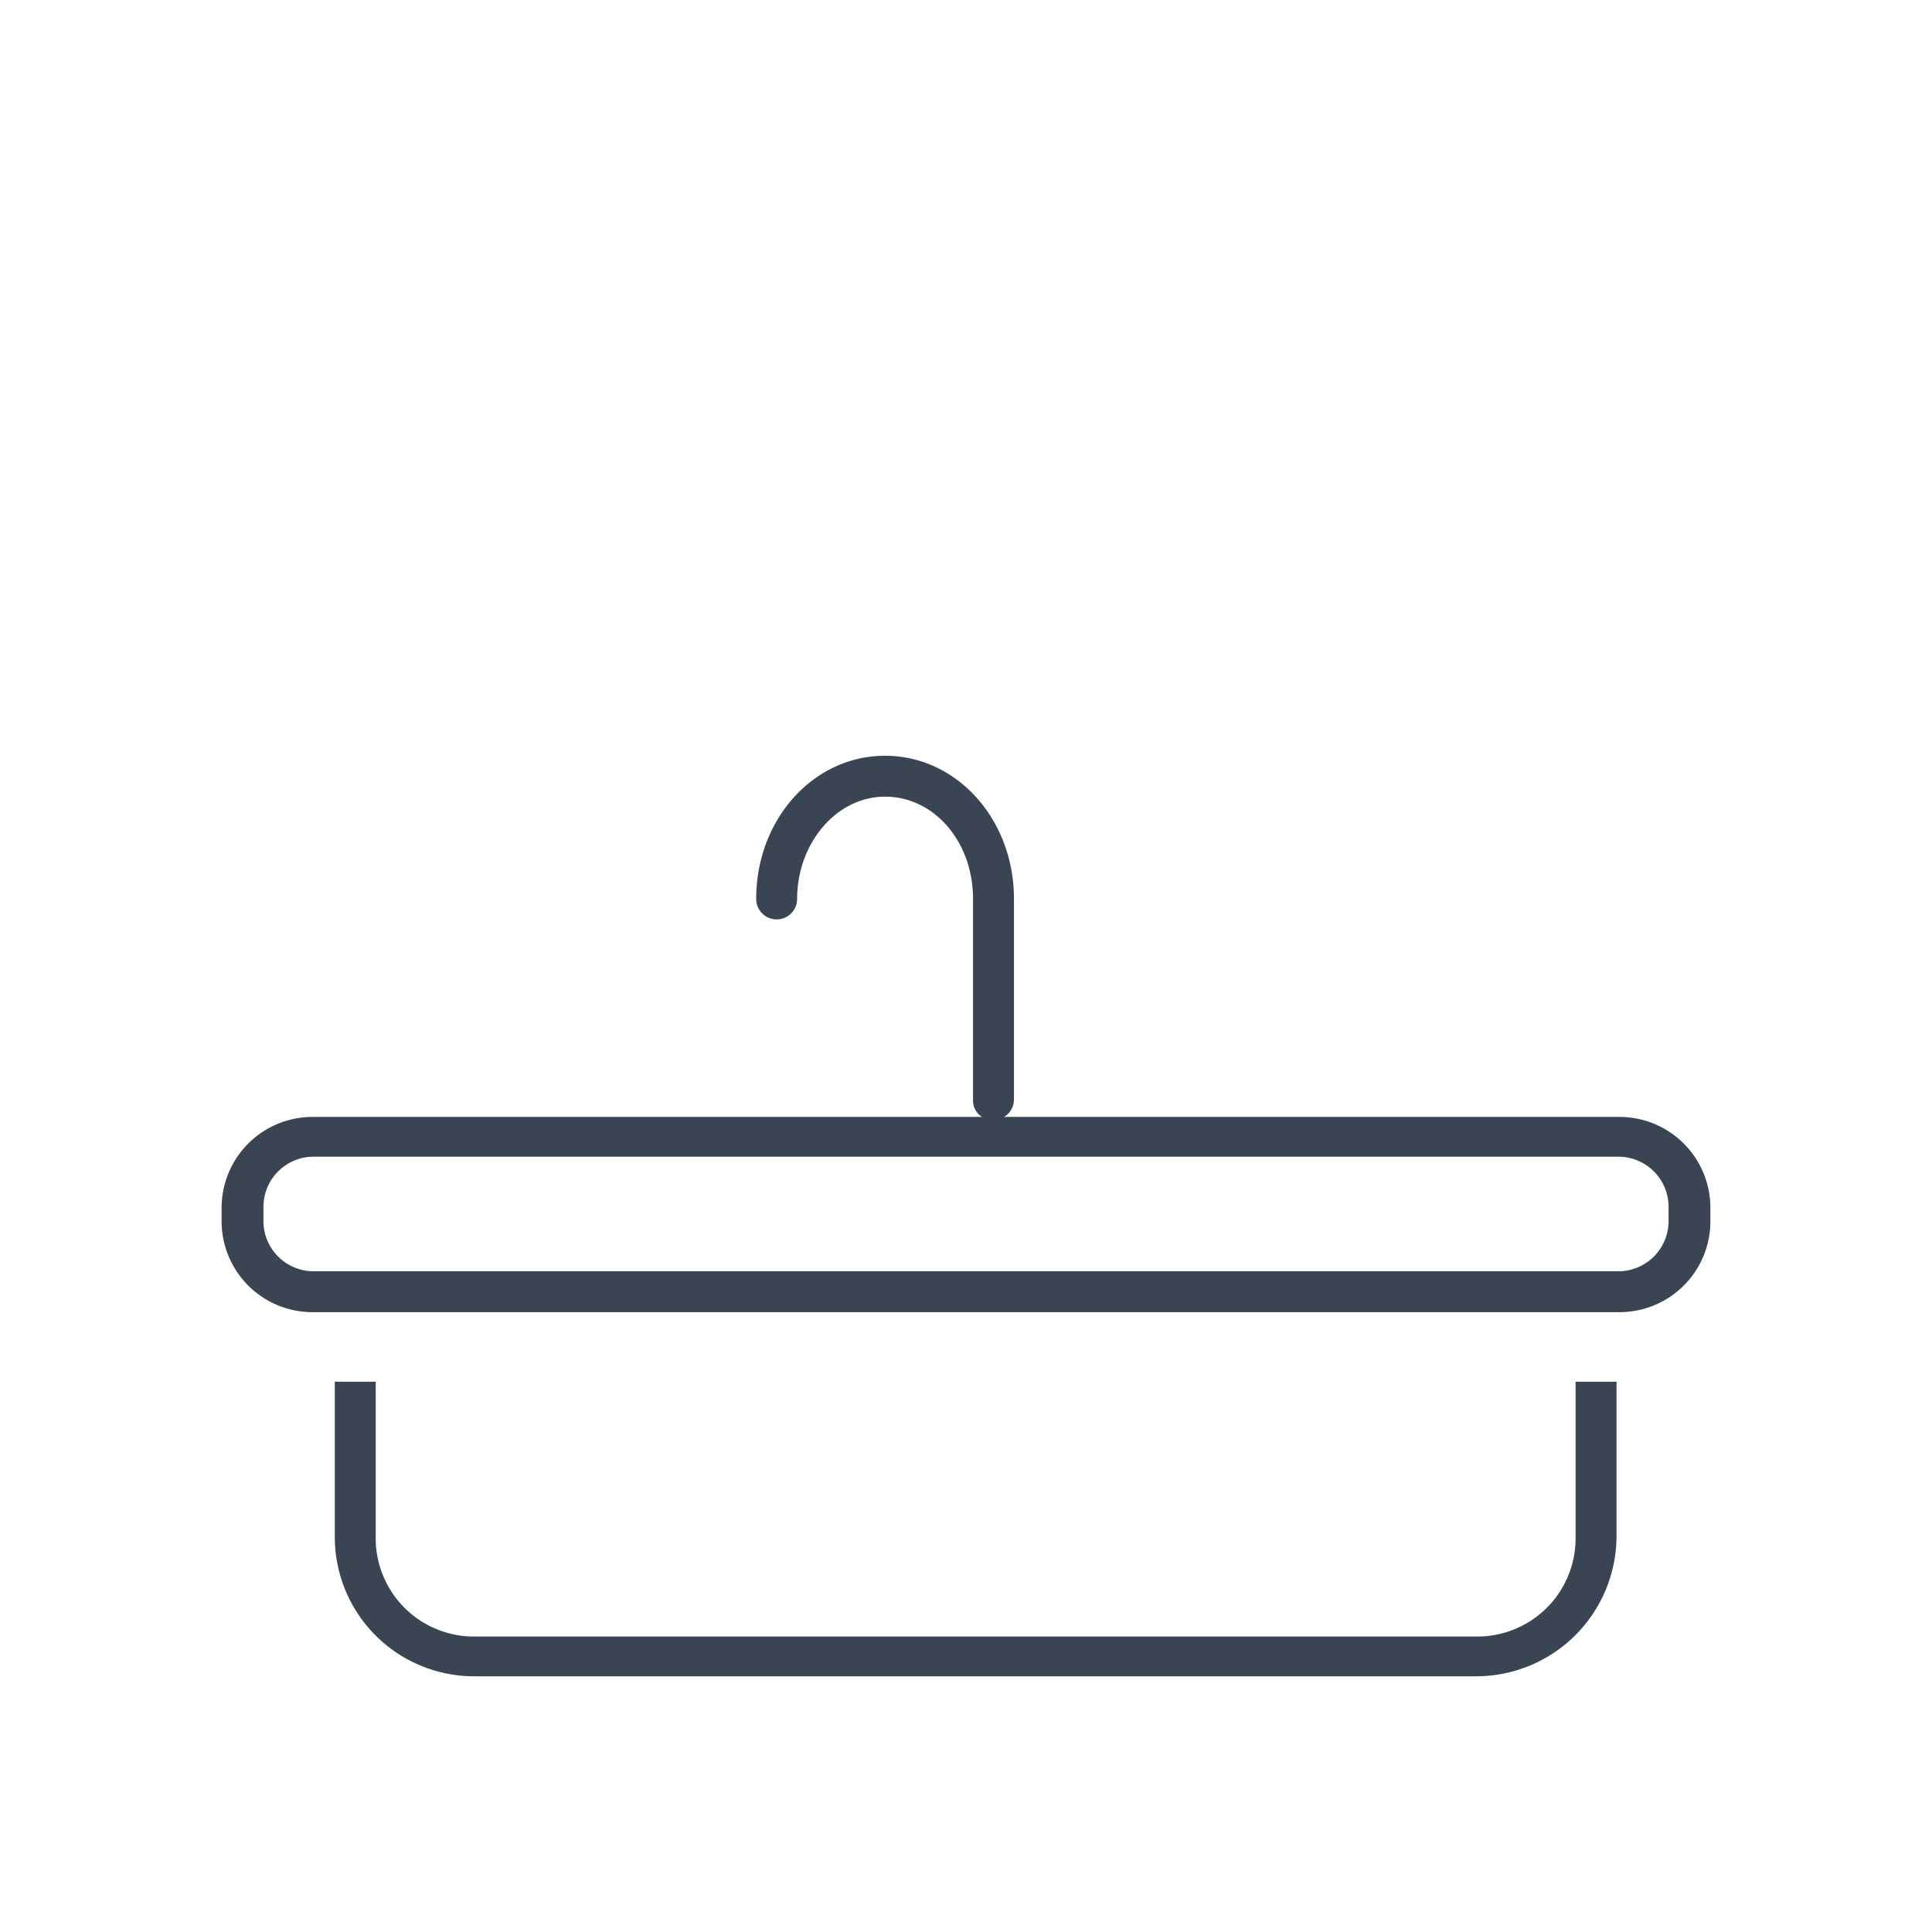
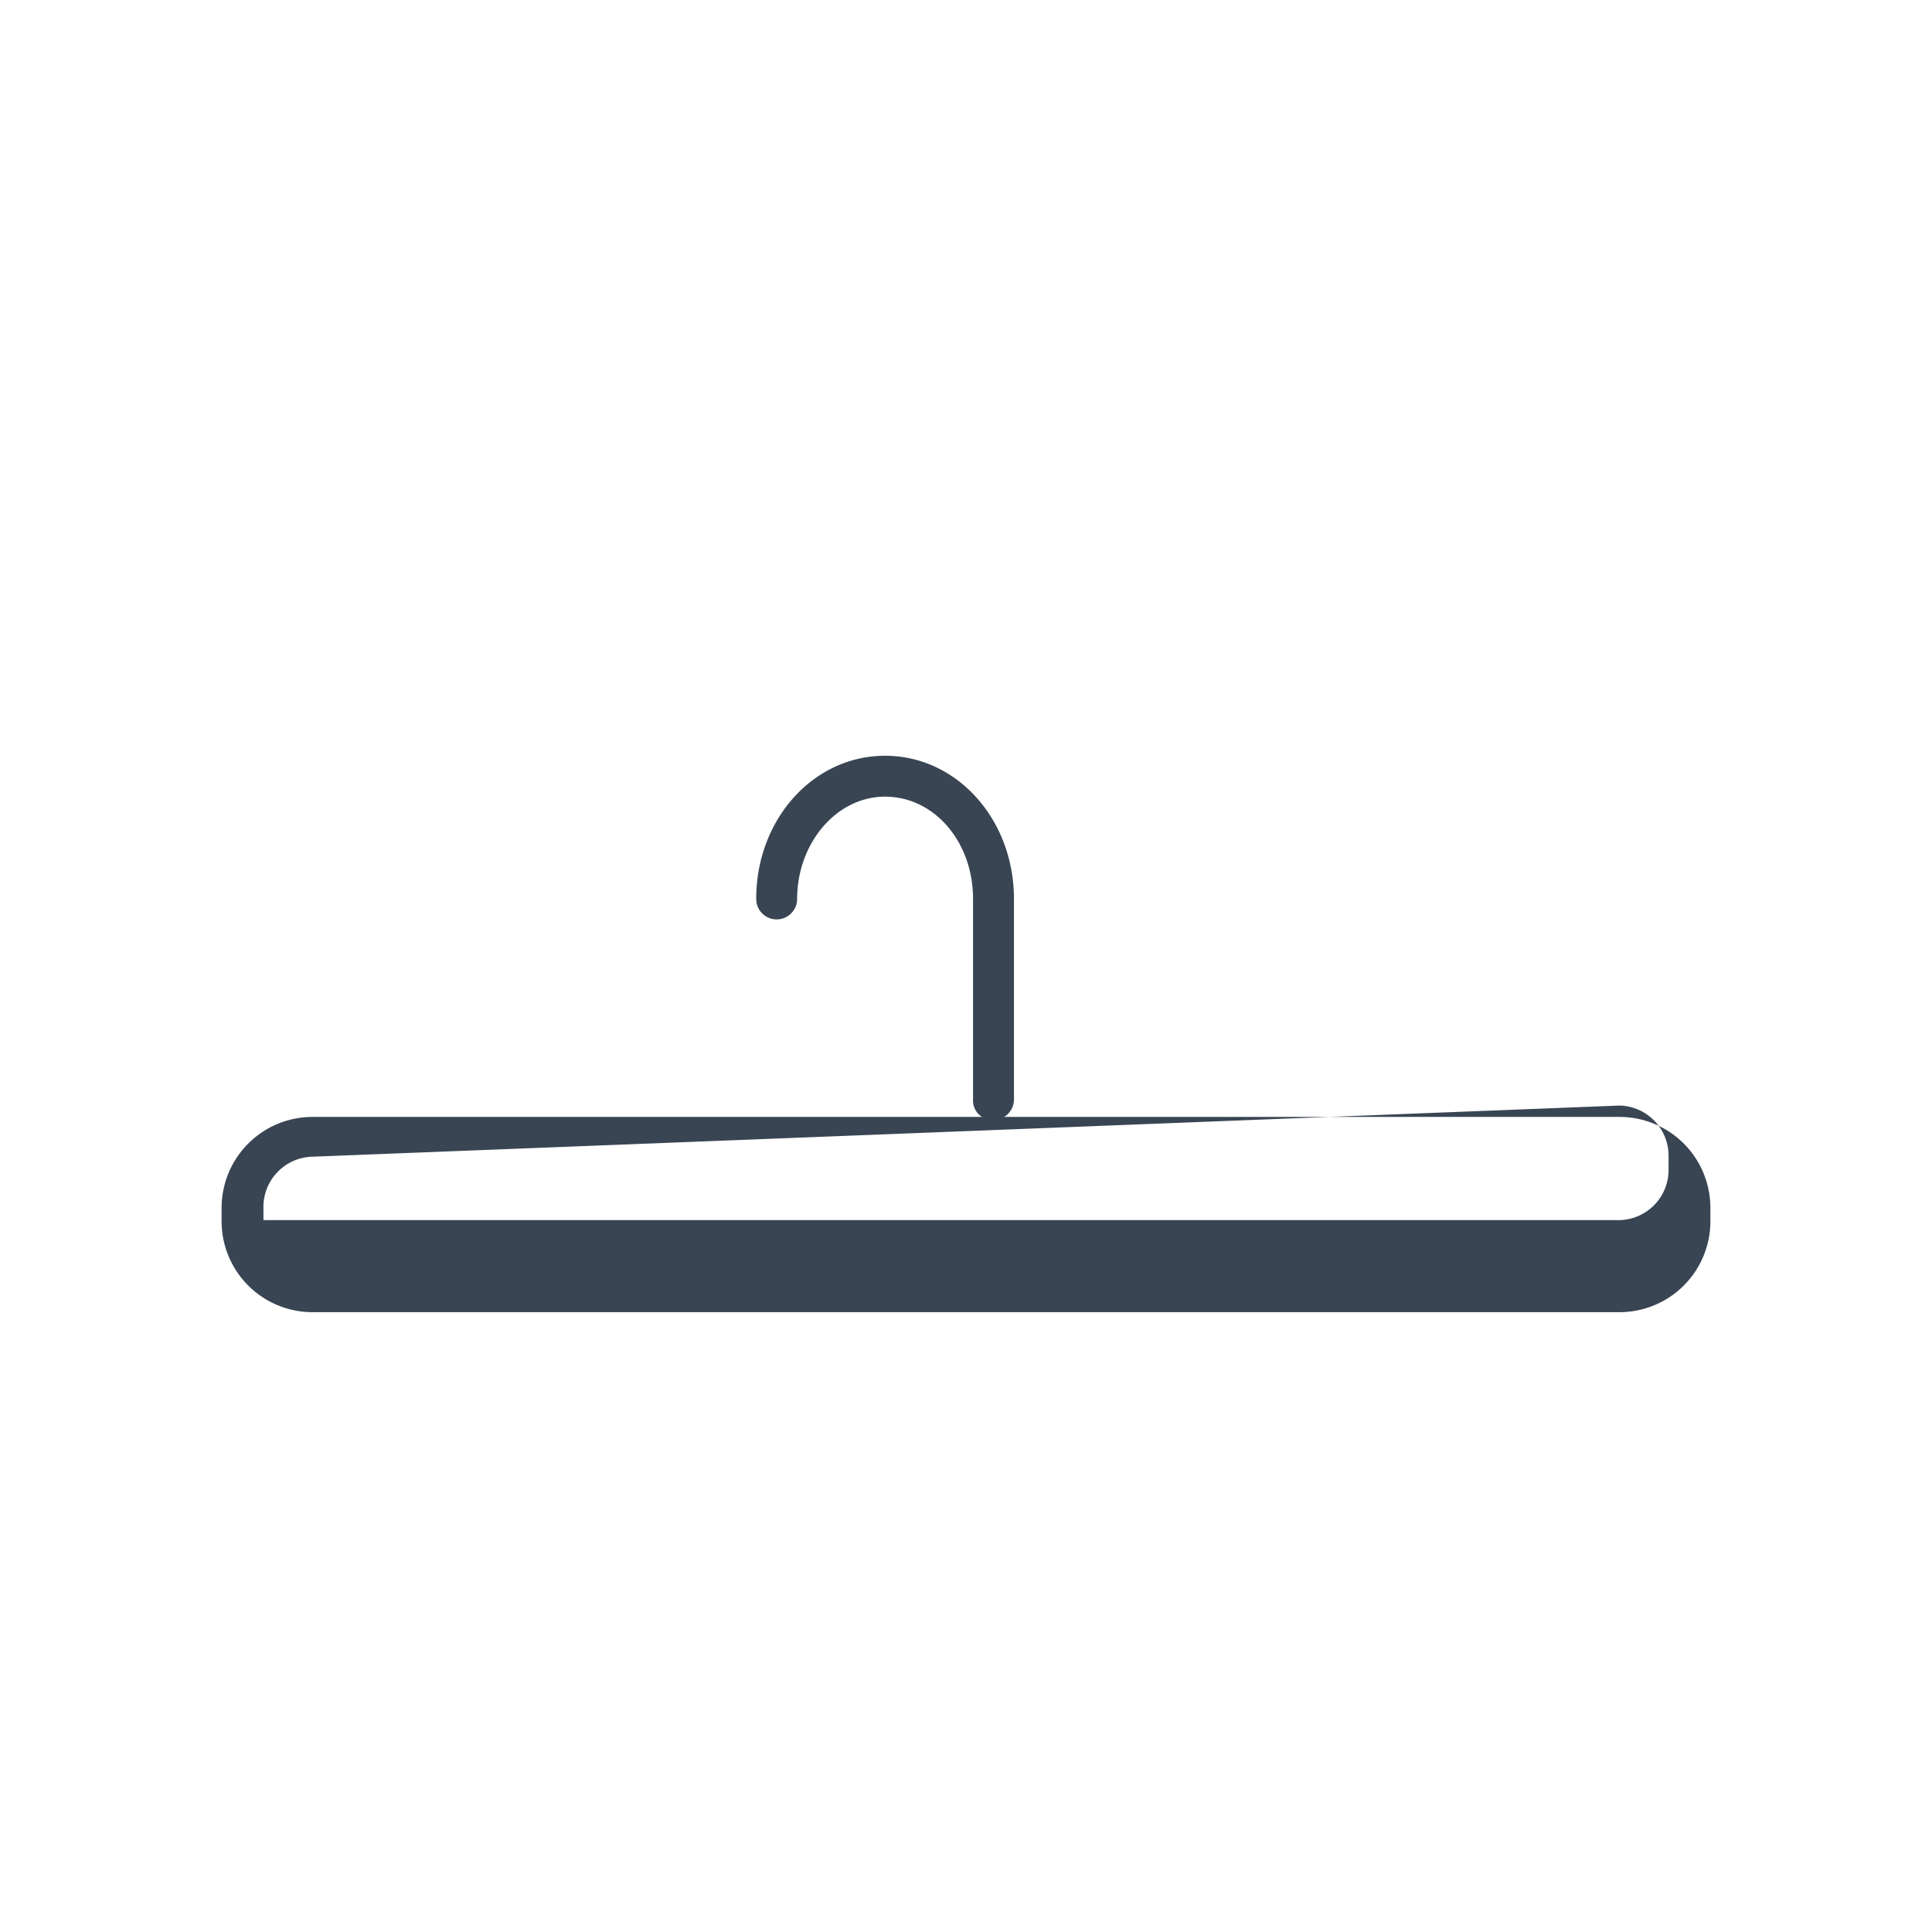
<svg xmlns="http://www.w3.org/2000/svg" width="85" height="85" viewBox="0 0 85 85">
  <defs>
    <style>.a{fill:#394553;}</style>
  </defs>
  <title>Waschbecken</title>
-   <path class="a" d="M71.25,57.73H13.75a4,4,0,0,1-4-4.05v-.54a4,4,0,0,1,4-4H71.25a4,4,0,0,1,4,4v.54A4,4,0,0,1,71.25,57.73ZM13.75,50.89a2.21,2.21,0,0,0-2.16,2.25v.54a2.21,2.21,0,0,0,2.16,2.25H71.25a2.21,2.21,0,0,0,2.16-2.25v-.54a2.21,2.21,0,0,0-2.16-2.25Z" />
-   <path class="a" d="M65,73.75H20.85a6.13,6.13,0,0,1-6.12-6.12V60.79h1.8v6.84A4.32,4.32,0,0,0,20.85,72H65a4.32,4.32,0,0,0,4.32-4.32V60.79h1.8v6.84A6.18,6.18,0,0,1,65,73.75Z" />
+   <path class="a" d="M71.25,57.73H13.75a4,4,0,0,1-4-4.05v-.54a4,4,0,0,1,4-4H71.25a4,4,0,0,1,4,4v.54A4,4,0,0,1,71.25,57.73ZM13.75,50.89a2.21,2.21,0,0,0-2.16,2.25v.54H71.25a2.21,2.21,0,0,0,2.16-2.25v-.54a2.21,2.21,0,0,0-2.16-2.25Z" />
  <path class="a" d="M43.71,49.27a.85.85,0,0,1-.9-.9V39.55c0-2.52-1.71-4.5-3.87-4.5s-3.87,2.07-3.87,4.5a.9.9,0,0,1-1.8,0c0-3.51,2.52-6.3,5.67-6.3s5.67,2.79,5.67,6.3v8.82A.9.9,0,0,1,43.71,49.27Z" />
</svg>